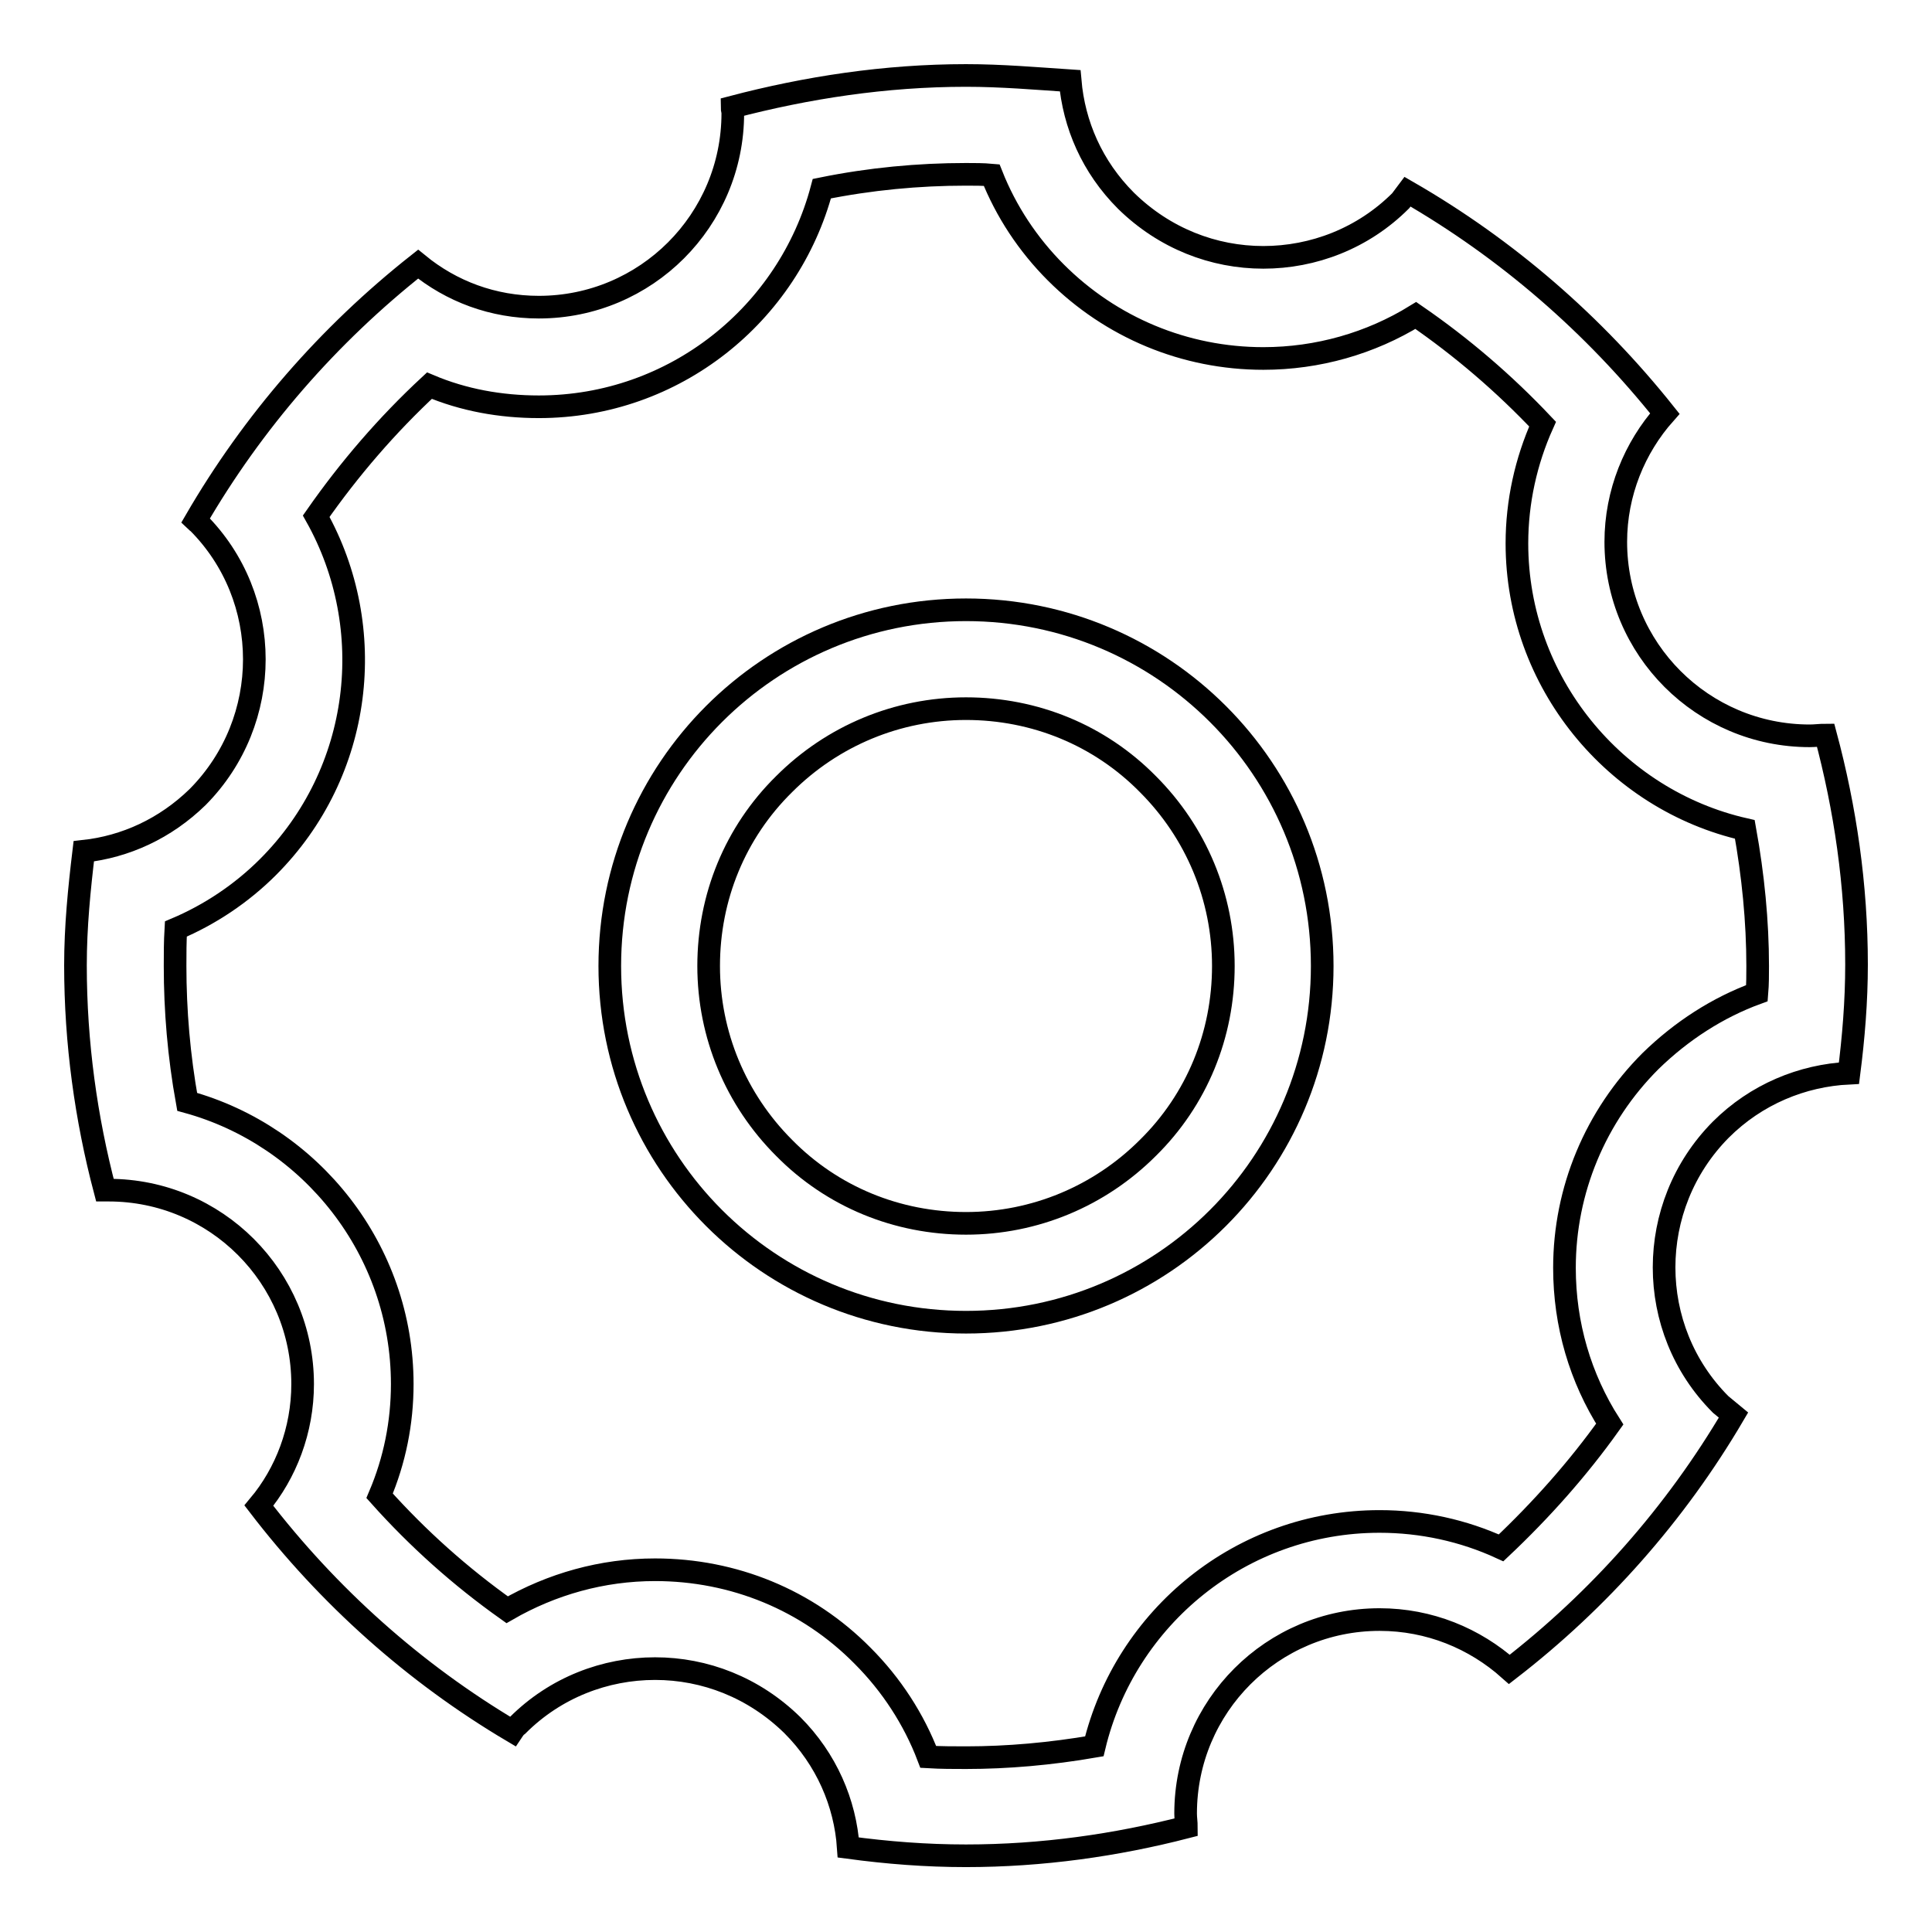
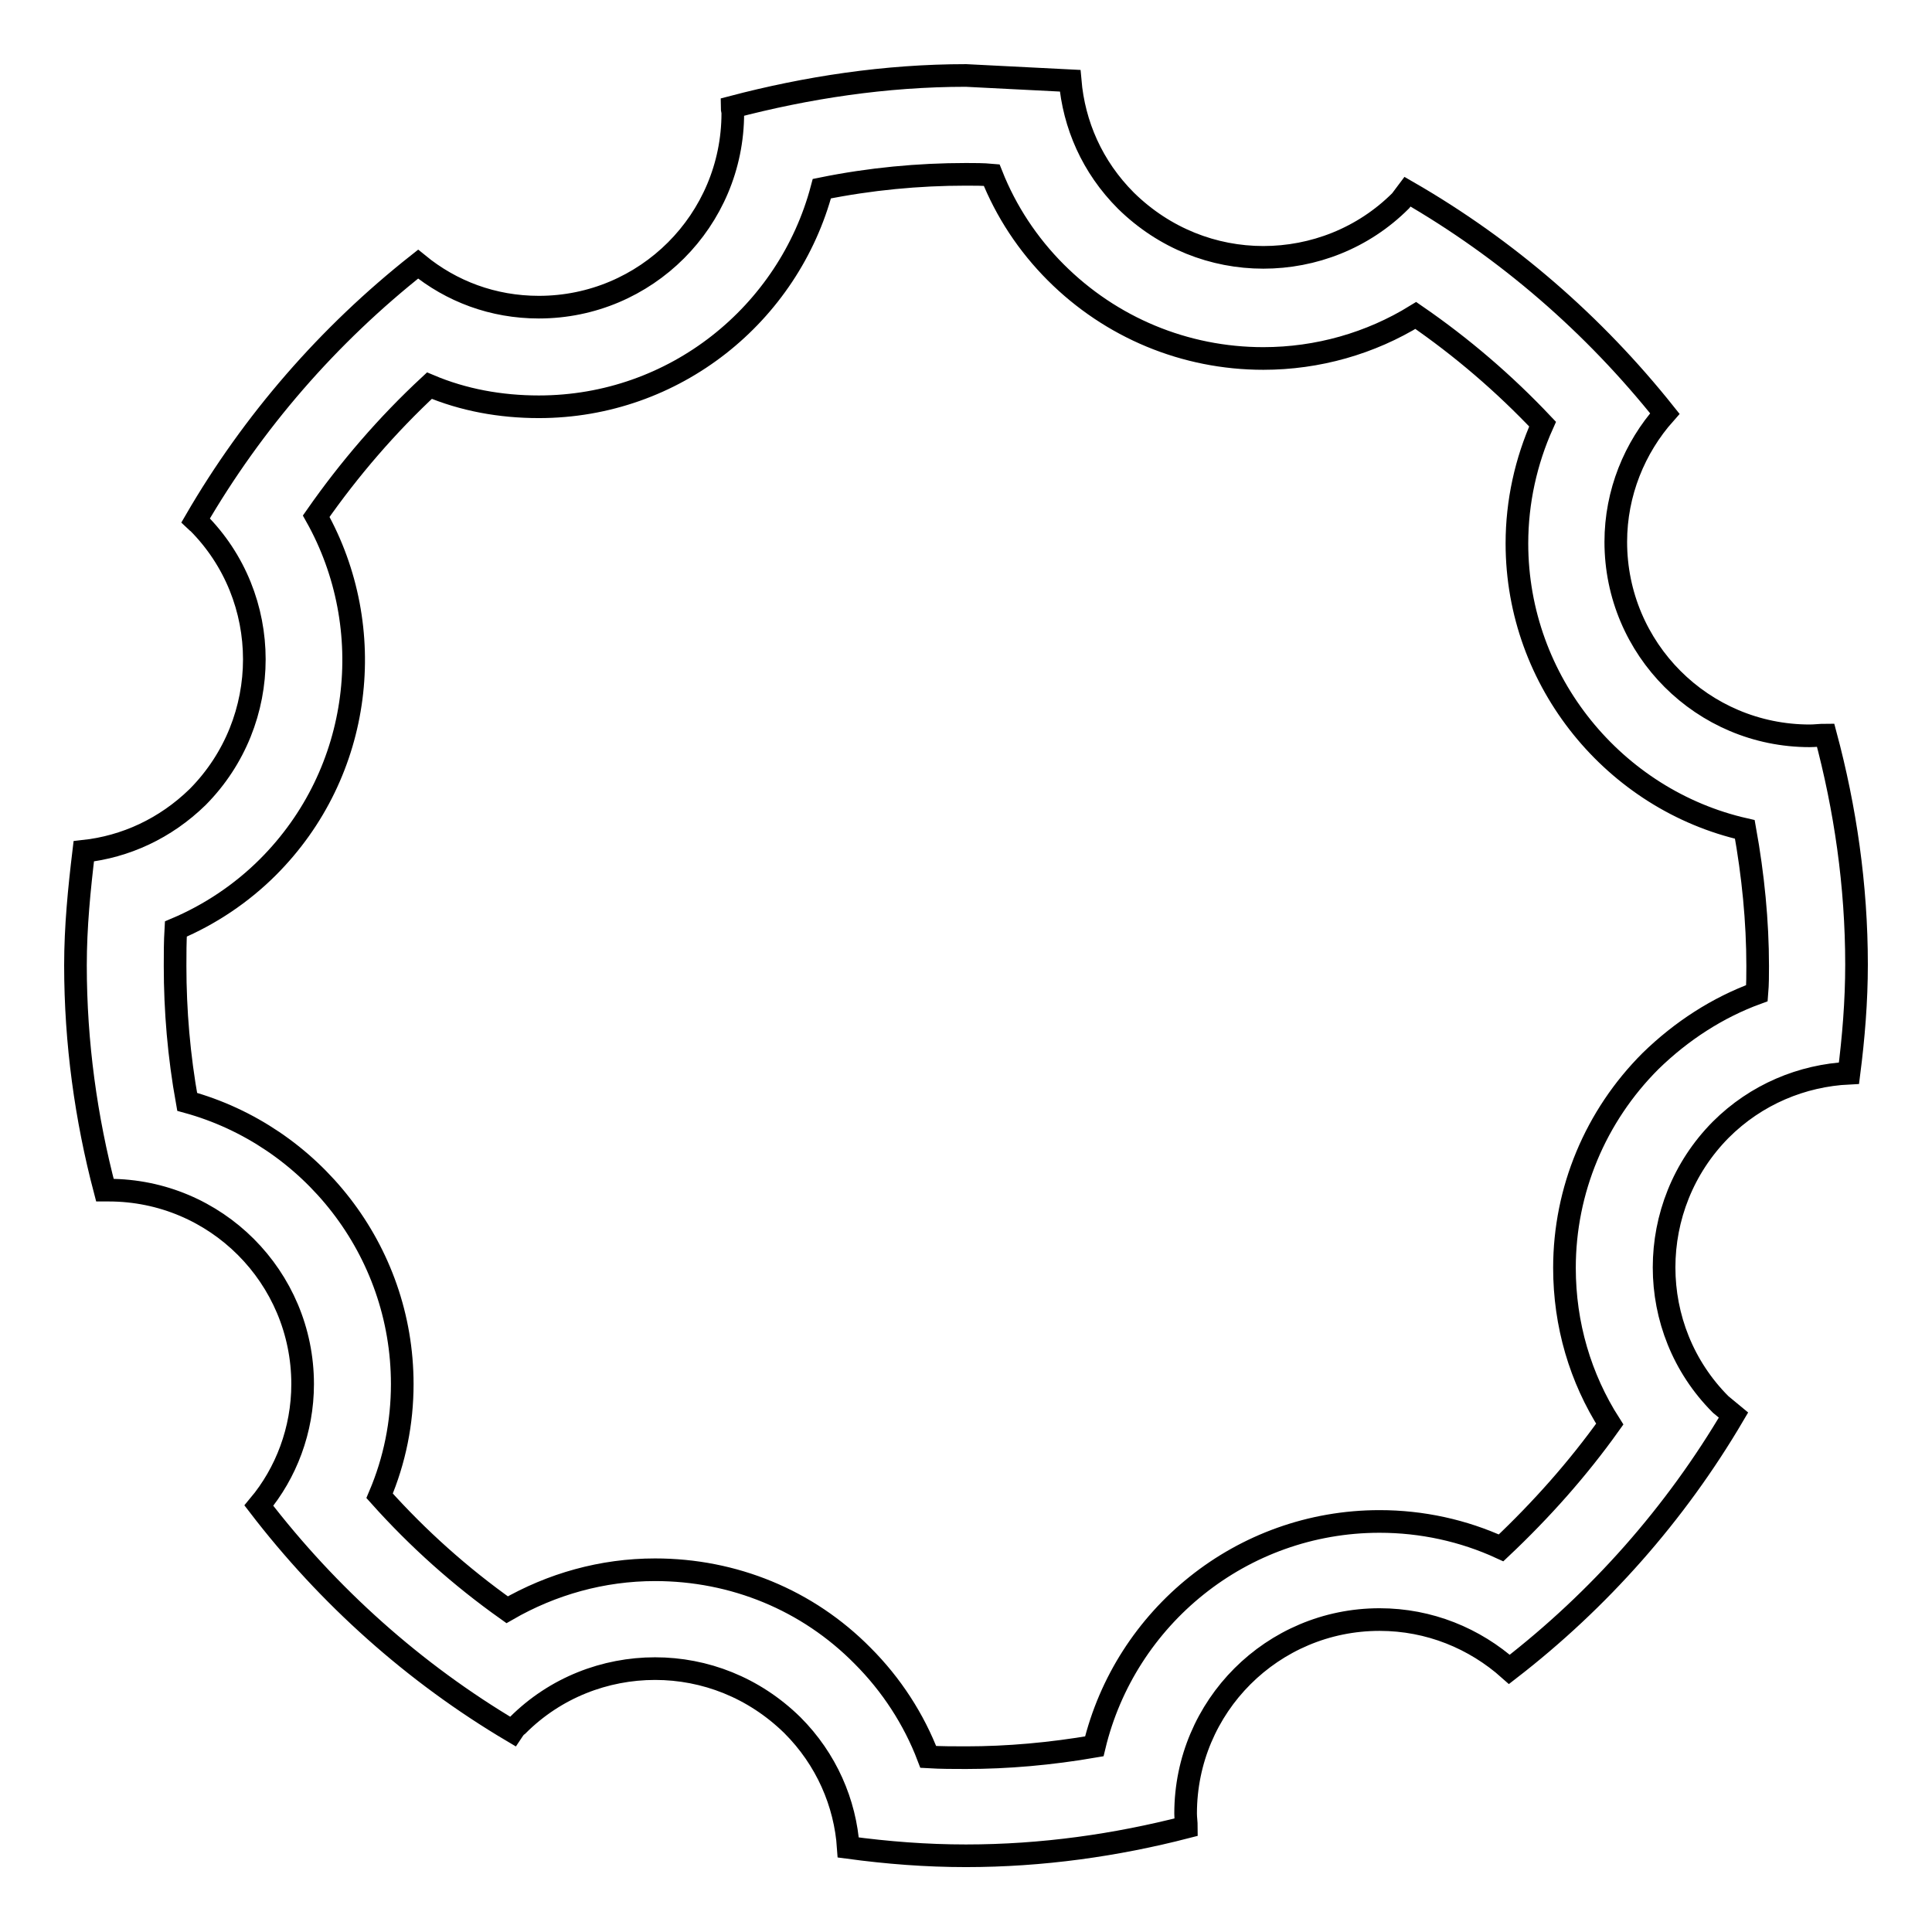
<svg xmlns="http://www.w3.org/2000/svg" version="1.1" x="0px" y="0px" viewBox="0 0 256 256" enable-background="new 0 0 256 256" xml:space="preserve">
  <g>
    <g>
-       <path stroke-width="3" fill-opacity="0" stroke="#000000" d="M128,23.1c1.1,0,2.3,0,3.4,0.1c1.9,4.8,4.8,9.2,8.5,12.9c7.3,7.3,17.1,11.4,27.5,11.4c7.2,0,14.2-2,20.2-5.7c6.1,4.2,11.7,9,16.8,14.4c-2.2,4.9-3.4,10.3-3.4,15.8c0,18.4,13,34,30.2,37.9c1.1,6.1,1.7,12.2,1.7,18.1c0,1.2,0,2.4-0.1,3.6c-5.2,1.9-10,5-14.1,9c-7.3,7.3-11.4,17.1-11.4,27.4c0,7.5,2.1,14.6,6,20.7c-4.2,5.9-9.1,11.4-14.4,16.4c-5-2.3-10.5-3.5-16.1-3.5c-18.3,0-33.7,12.7-37.8,29.8c-5.8,1-11.5,1.5-17,1.5c-1.6,0-3.3,0-5-0.1c-1.9-5-4.9-9.6-8.7-13.4C107,212,97.2,208,86.8,208c-7,0-13.7,1.9-19.6,5.3c-6.2-4.4-11.8-9.4-16.9-15.1c2-4.7,3-9.7,3-14.8c0-17.8-12.1-32.9-28.5-37.4c-1.1-6.1-1.6-12.1-1.6-18c0-1.6,0-3.2,0.1-4.9c4.5-1.9,8.7-4.7,12.2-8.2c12.6-12.6,14.7-31.7,6.4-46.5c4.4-6.3,9.4-12.1,15-17.3c4.5,1.9,9.4,2.8,14.5,2.8c18,0,33.1-12.3,37.5-28.9C115.3,23.7,121.7,23.1,128,23.1 M128,10c-10.7,0-21.1,1.6-31,4.2c0,0.3,0.1,0.5,0.1,0.8c0,14.2-11.5,25.7-25.7,25.7c-6.1,0-11.6-2.1-16-5.7C43.5,44.4,33.5,55.9,25.9,69c0.1,0.1,0.2,0.1,0.3,0.2c10,10,10,26.3,0,36.4c-4.3,4.2-9.6,6.6-15.1,7.2c-0.6,5-1.1,10-1.1,15.1c0,10.3,1.4,20.3,3.9,29.8c0.2,0,0.3,0,0.5,0c14.2,0,25.7,11.5,25.7,25.7c0,6.1-2.2,11.8-5.8,16.1c9.2,12,20.6,22.2,33.6,29.9c0.2-0.3,0.4-0.6,0.7-0.8c5-5,11.6-7.5,18.2-7.5s13.1,2.5,18.2,7.5c4.5,4.5,7,10.3,7.4,16.2c5.2,0.7,10.3,1.1,15.6,1.1c10.1,0,19.9-1.4,29.2-3.8c0-0.6-0.1-1.2-0.1-1.8c0-14.2,11.5-25.7,25.7-25.7c6.6,0,12.6,2.5,17.2,6.6c11.9-9.2,22-20.6,29.7-33.7c-0.6-0.5-1.1-0.9-1.7-1.4c-10-10-10-26.3,0-36.4c4.7-4.7,10.8-7.2,17-7.5c0.6-4.7,1-9.5,1-14.4c0-10.5-1.5-20.7-4.1-30.4c-0.7,0-1.4,0.1-2.1,0.1c-14.2,0-25.7-11.5-25.7-25.7c0-6.5,2.5-12.5,6.5-17c-9.4-11.8-20.9-21.8-34.1-29.4c-0.3,0.4-0.6,0.8-0.9,1.2c-5,5-11.6,7.5-18.2,7.5c-6.6,0-13.1-2.5-18.2-7.5c-4.5-4.5-6.9-10.1-7.4-15.9C137.3,10.4,132.7,10,128,10L128,10z" />
-       <path stroke-width="3" fill-opacity="0" stroke="#000000" d="M128,93.9c9.1,0,17.7,3.5,24.1,10c6.4,6.4,10,15,10,24.1c0,9.1-3.5,17.7-10,24.1c-6.4,6.4-15,10-24.1,10s-17.7-3.5-24.1-10c-6.4-6.4-10-15-10-24.1c0-9.1,3.5-17.7,10-24.1C110.3,97.5,118.9,93.9,128,93.9 M128,80.8c-26.1,0-47.2,21.1-47.2,47.2c0,26.1,21.1,47.2,47.2,47.2c26.1,0,47.2-21.1,47.2-47.2C175.2,101.9,154.1,80.8,128,80.8L128,80.8z" />
+       <path stroke-width="3" fill-opacity="0" stroke="#000000" d="M128,23.1c1.1,0,2.3,0,3.4,0.1c1.9,4.8,4.8,9.2,8.5,12.9c7.3,7.3,17.1,11.4,27.5,11.4c7.2,0,14.2-2,20.2-5.7c6.1,4.2,11.7,9,16.8,14.4c-2.2,4.9-3.4,10.3-3.4,15.8c0,18.4,13,34,30.2,37.9c1.1,6.1,1.7,12.2,1.7,18.1c0,1.2,0,2.4-0.1,3.6c-5.2,1.9-10,5-14.1,9c-7.3,7.3-11.4,17.1-11.4,27.4c0,7.5,2.1,14.6,6,20.7c-4.2,5.9-9.1,11.4-14.4,16.4c-5-2.3-10.5-3.5-16.1-3.5c-18.3,0-33.7,12.7-37.8,29.8c-5.8,1-11.5,1.5-17,1.5c-1.6,0-3.3,0-5-0.1c-1.9-5-4.9-9.6-8.7-13.4C107,212,97.2,208,86.8,208c-7,0-13.7,1.9-19.6,5.3c-6.2-4.4-11.8-9.4-16.9-15.1c2-4.7,3-9.7,3-14.8c0-17.8-12.1-32.9-28.5-37.4c-1.1-6.1-1.6-12.1-1.6-18c0-1.6,0-3.2,0.1-4.9c4.5-1.9,8.7-4.7,12.2-8.2c12.6-12.6,14.7-31.7,6.4-46.5c4.4-6.3,9.4-12.1,15-17.3c4.5,1.9,9.4,2.8,14.5,2.8c18,0,33.1-12.3,37.5-28.9C115.3,23.7,121.7,23.1,128,23.1 M128,10c-10.7,0-21.1,1.6-31,4.2c0,0.3,0.1,0.5,0.1,0.8c0,14.2-11.5,25.7-25.7,25.7c-6.1,0-11.6-2.1-16-5.7C43.5,44.4,33.5,55.9,25.9,69c0.1,0.1,0.2,0.1,0.3,0.2c10,10,10,26.3,0,36.4c-4.3,4.2-9.6,6.6-15.1,7.2c-0.6,5-1.1,10-1.1,15.1c0,10.3,1.4,20.3,3.9,29.8c0.2,0,0.3,0,0.5,0c14.2,0,25.7,11.5,25.7,25.7c0,6.1-2.2,11.8-5.8,16.1c9.2,12,20.6,22.2,33.6,29.9c0.2-0.3,0.4-0.6,0.7-0.8c5-5,11.6-7.5,18.2-7.5s13.1,2.5,18.2,7.5c4.5,4.5,7,10.3,7.4,16.2c5.2,0.7,10.3,1.1,15.6,1.1c10.1,0,19.9-1.4,29.2-3.8c0-0.6-0.1-1.2-0.1-1.8c0-14.2,11.5-25.7,25.7-25.7c6.6,0,12.6,2.5,17.2,6.6c11.9-9.2,22-20.6,29.7-33.7c-0.6-0.5-1.1-0.9-1.7-1.4c-10-10-10-26.3,0-36.4c4.7-4.7,10.8-7.2,17-7.5c0.6-4.7,1-9.5,1-14.4c0-10.5-1.5-20.7-4.1-30.4c-0.7,0-1.4,0.1-2.1,0.1c-14.2,0-25.7-11.5-25.7-25.7c0-6.5,2.5-12.5,6.5-17c-9.4-11.8-20.9-21.8-34.1-29.4c-0.3,0.4-0.6,0.8-0.9,1.2c-5,5-11.6,7.5-18.2,7.5c-6.6,0-13.1-2.5-18.2-7.5c-4.5-4.5-6.9-10.1-7.4-15.9L128,10z" />
    </g>
  </g>
</svg>